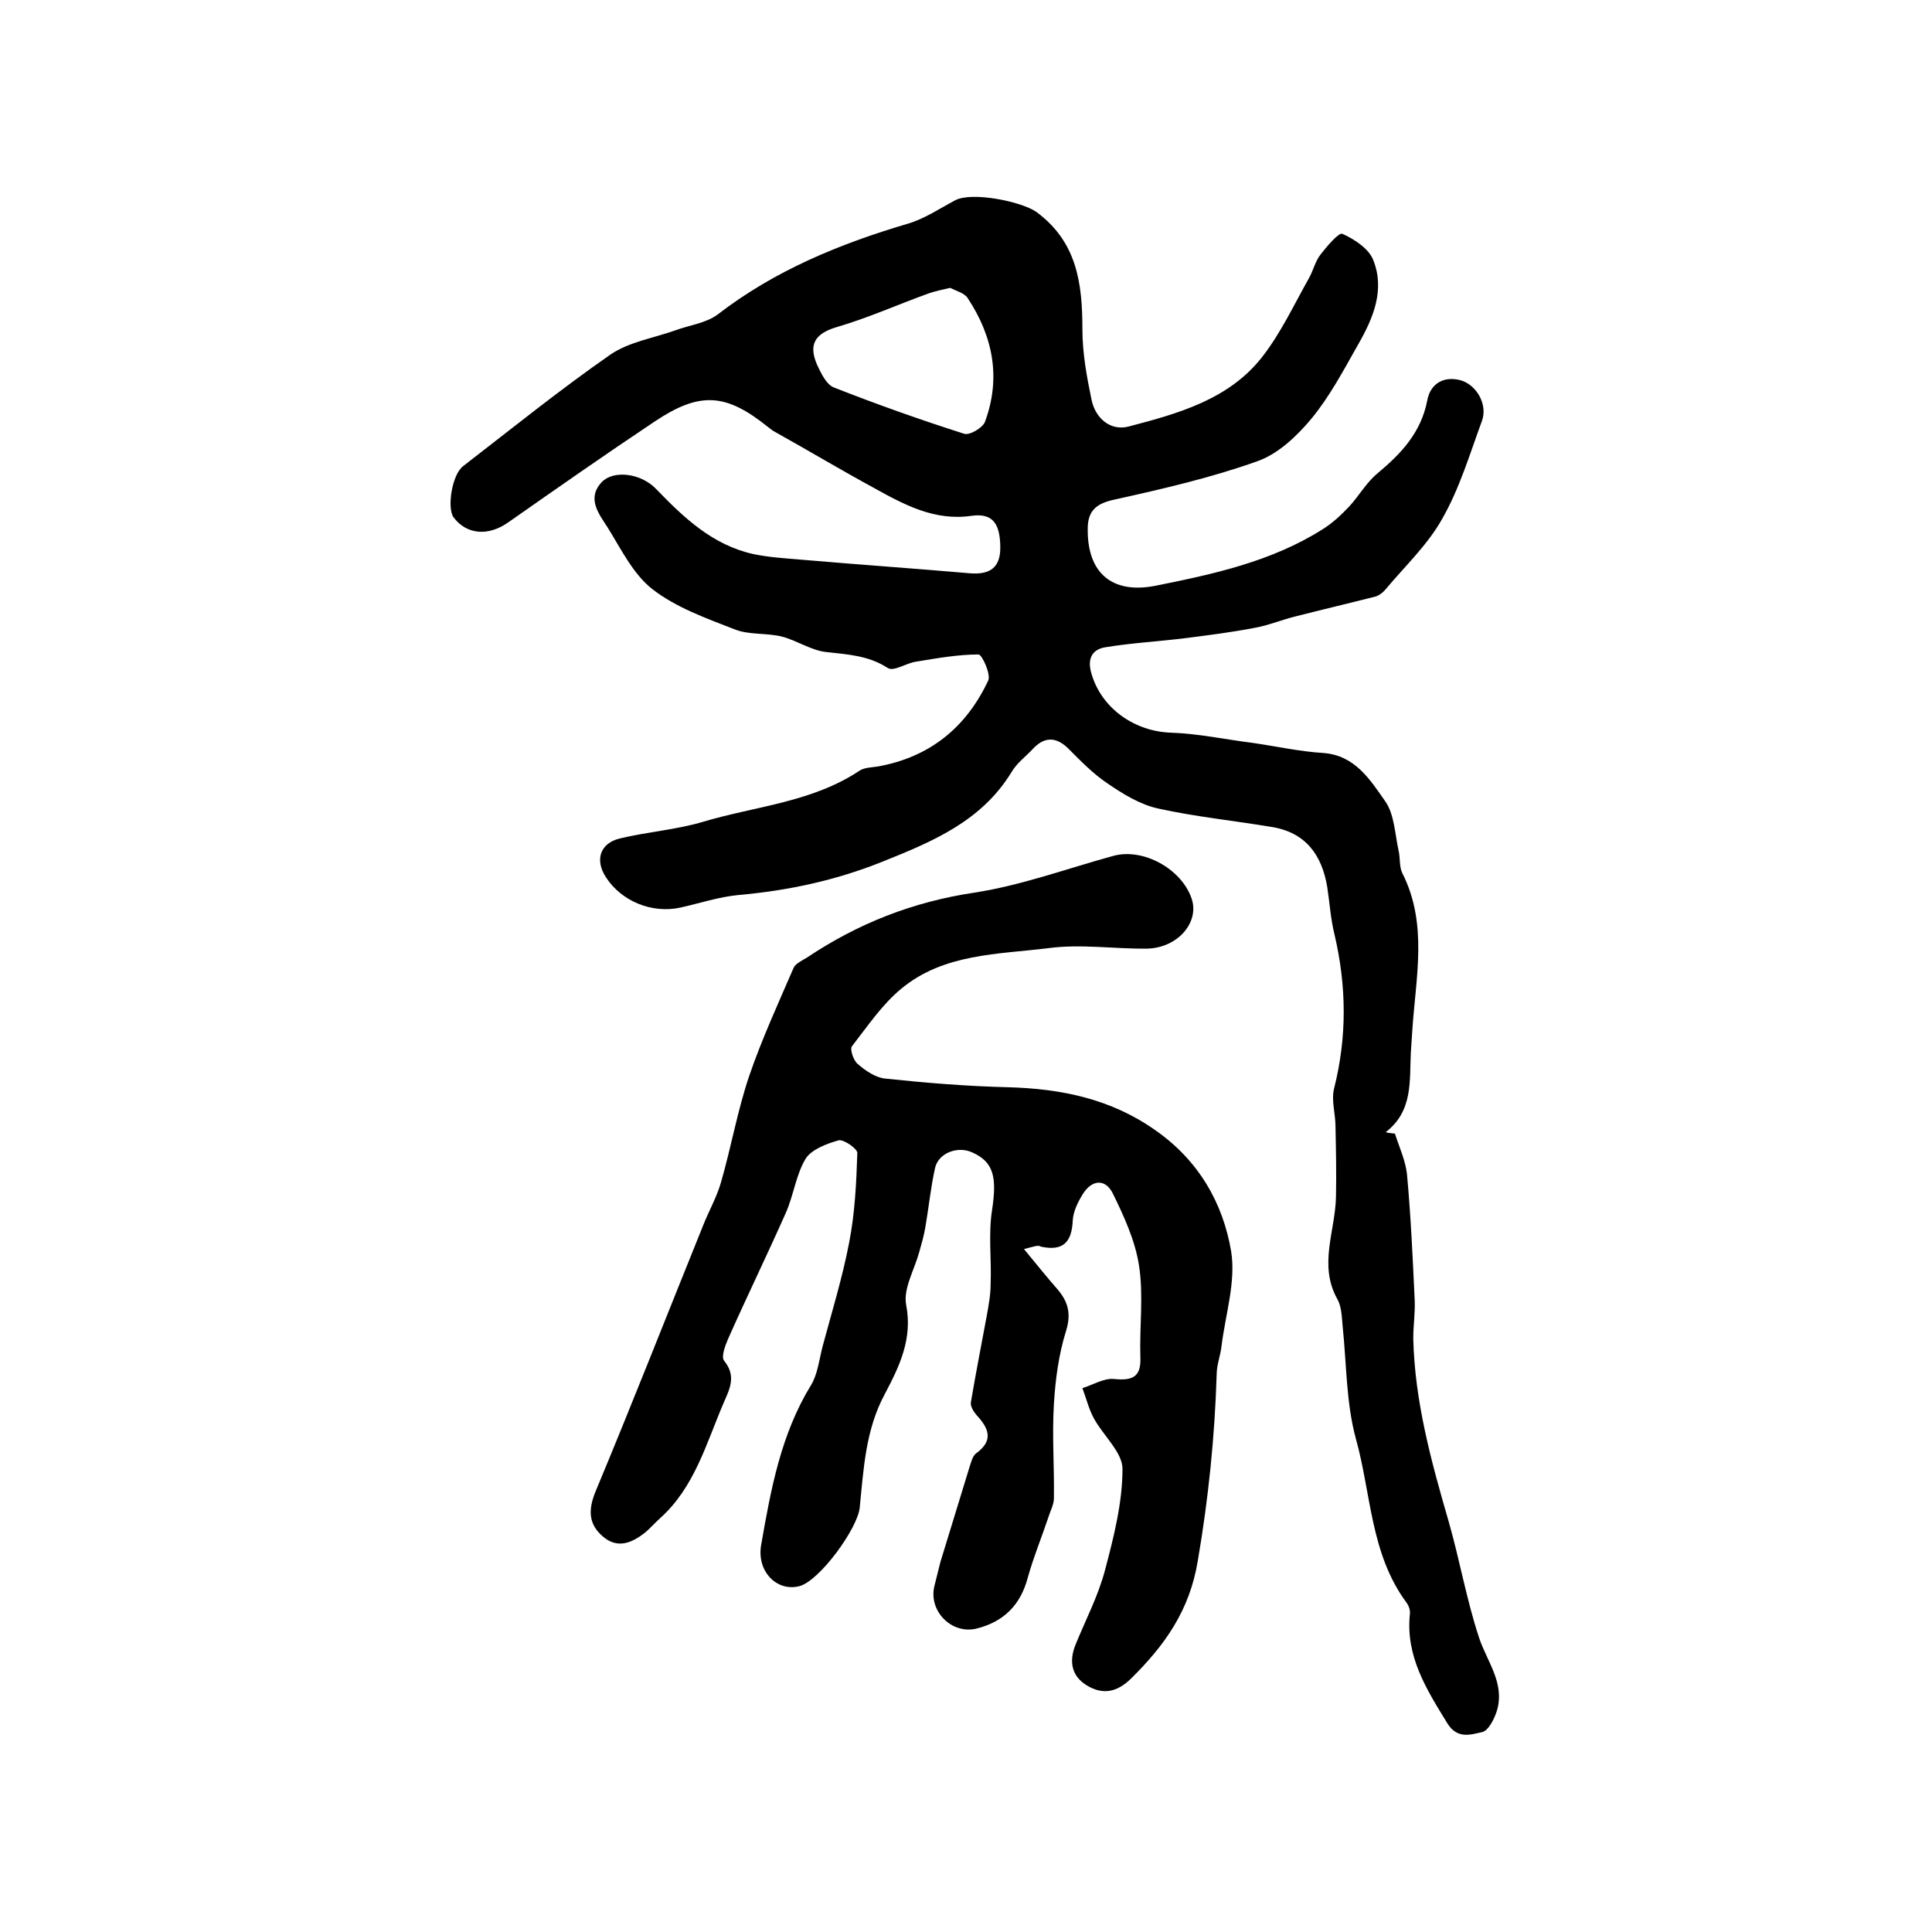
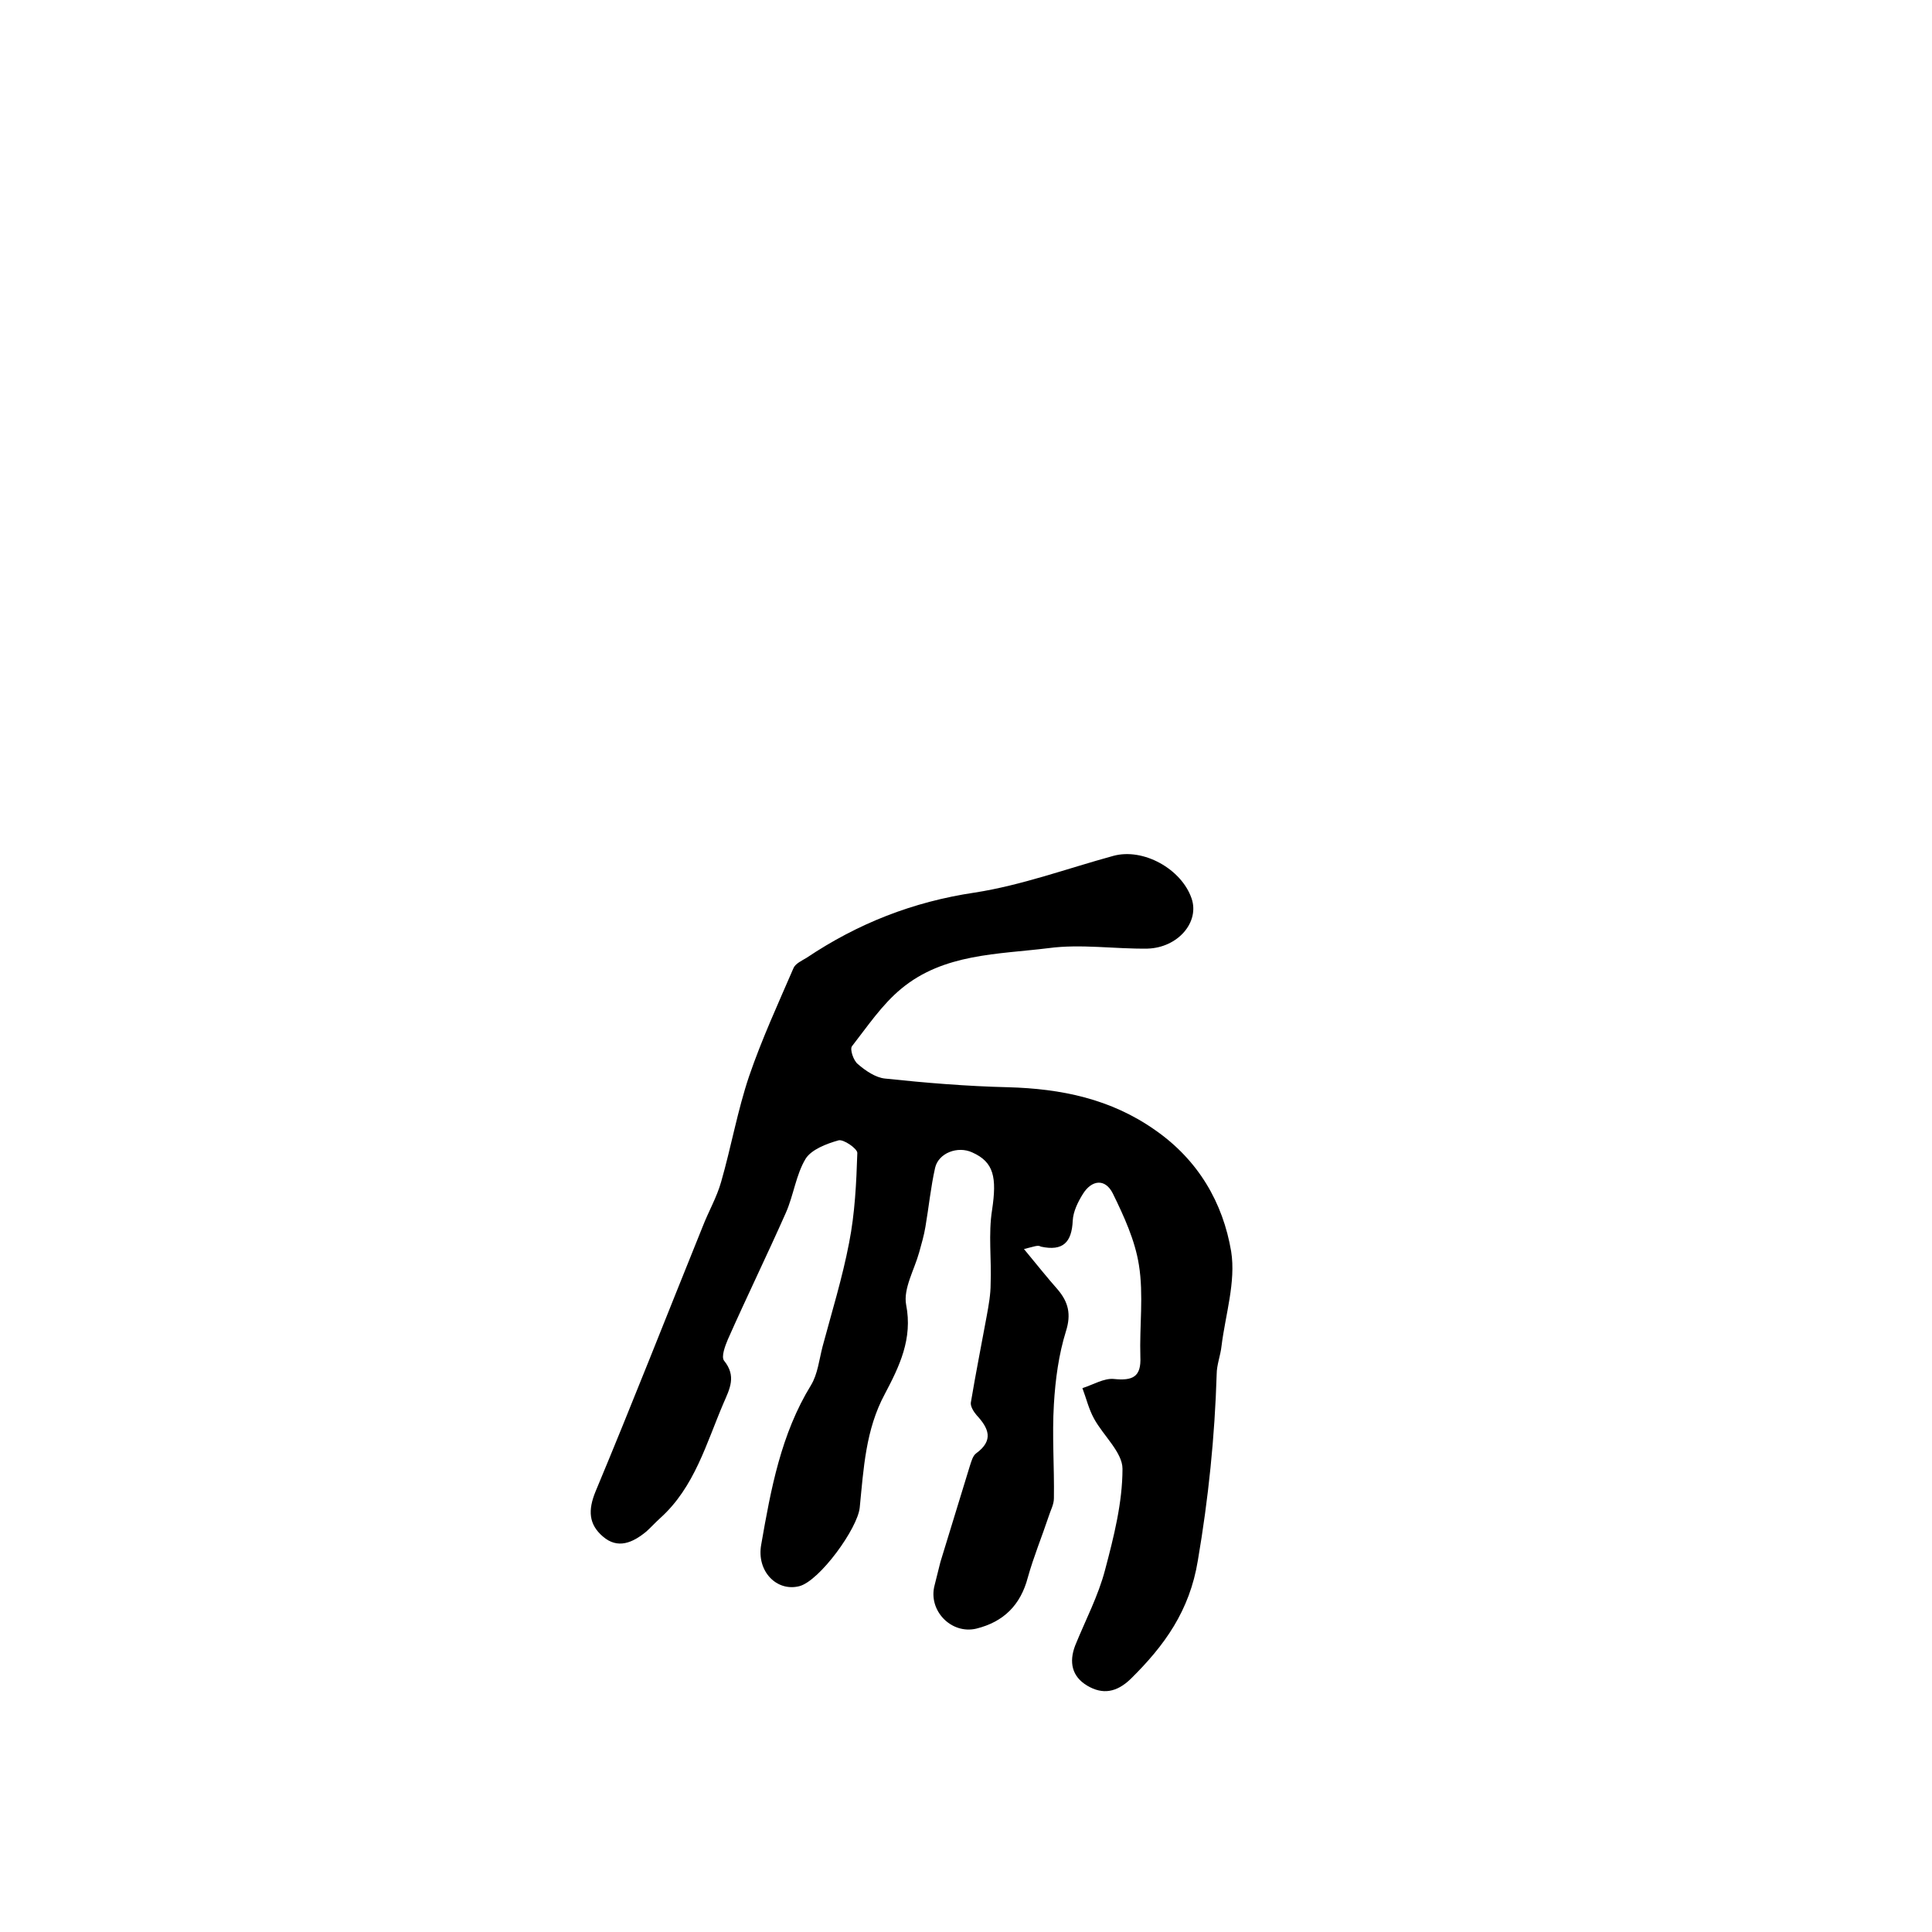
<svg xmlns="http://www.w3.org/2000/svg" version="1.1" id="图层_1" x="0px" y="0px" viewBox="0 0 400 400" style="enable-background:new 0 0 400 400;" xml:space="preserve">
  <style type="text/css">
	.st0{fill:#FFFFFF;}
</style>
  <g>
-     <path d="M288.8,234.7c0.9,2.8,2.2,5.6,2.5,8.4c0.8,8.7,1.2,17.5,1.6,26.2c0.1,2.6-0.3,5.2-0.3,7.8c0.3,13,3.7,25.4,7.3,37.8   c2.3,8,3.7,16.2,6.3,24.1c1.6,4.9,5.3,9.3,3.8,14.9c-0.5,1.8-1.8,4.4-3.1,4.7c-2.3,0.5-5.2,1.6-7.3-1.9c-4.3-7-8.6-13.8-7.7-22.5   c0.1-0.8-0.2-1.7-0.7-2.4c-7.5-10.1-7.3-22.6-10.5-34c-2-7.4-1.9-15.3-2.7-23c-0.2-2-0.2-4.2-1.1-5.8c-4-7.1-0.4-14.2-0.3-21.3   c0.1-4.8,0-9.6-0.1-14.5c0-2.6-0.9-5.4-0.3-7.8c2.7-10.7,2.6-21.2,0.1-31.9c-0.8-3.2-1-6.5-1.5-9.8c-1.1-6.7-4.5-11.4-11.6-12.5   c-7.8-1.3-15.7-2.1-23.4-3.8c-3.7-0.8-7.3-3-10.5-5.2c-3-2-5.6-4.7-8.2-7.3c-2.6-2.5-5-2.3-7.3,0.2c-1.5,1.6-3.3,2.9-4.4,4.8   c-6.2,10.1-16.2,14.3-26.7,18.5c-9.7,3.9-19.6,6-29.8,6.9c-4.1,0.4-8,1.7-12,2.6c-5.9,1.3-12.2-1.3-15.4-6.2   c-2.4-3.6-1.3-7.1,2.8-8.1c5.8-1.4,11.8-1.8,17.4-3.5c10.8-3.2,22.4-4,32.2-10.5c1-0.7,2.5-0.7,3.8-0.9c10.7-1.9,18.3-8,22.9-17.8   c0.6-1.3-1.3-5.4-2-5.4c-4.3,0-8.7,0.8-13,1.5c-2,0.3-4.6,2.1-5.8,1.3c-4-2.6-8.3-2.8-12.7-3.3c-3.1-0.3-6.1-2.4-9.2-3.2   c-3.2-0.8-6.8-0.3-9.8-1.5c-5.9-2.3-12.1-4.5-17-8.3c-4-3.1-6.5-8.3-9.3-12.8c-1.8-2.8-4.4-6-1.2-9.4c2.4-2.5,8.1-1.9,11.3,1.5   c5.7,5.9,11.6,11.5,20,13.4c3.3,0.7,6.8,0.9,10.3,1.2c11.6,1,23.2,1.8,34.7,2.8c4.1,0.3,6.3-1.2,6.2-5.6c-0.1-4.2-1.2-7-6-6.3   c-7.6,1.1-13.9-2.3-20.2-5.8c-6.8-3.7-13.5-7.7-20.3-11.5c-0.6-0.3-1.1-0.7-1.6-1.1c-8.7-7-14.1-7.4-23.5-1.1   c-10.2,6.8-20.2,13.8-30.2,20.8c-4.2,3-8.7,2.6-11.4-1c-1.4-2-0.3-8.9,2-10.6c10.1-7.8,20-15.8,30.5-23.1c3.8-2.6,8.9-3.4,13.4-5   c3-1.1,6.4-1.5,8.8-3.3c11.8-9.1,25.2-14.6,39.4-18.8c3.4-1,6.5-3.1,9.7-4.8c3.4-1.9,13.8,0.2,16.9,2.4c8.4,6.2,9.5,14.8,9.5,24.3   c0,4.9,0.9,9.8,1.9,14.6c0.8,3.8,3.9,6.5,7.7,5.5c10.3-2.7,20.8-5.6,27.7-14.5c3.8-4.9,6.5-10.7,9.6-16.2c0.9-1.6,1.3-3.5,2.4-4.9   c1.3-1.7,3.8-4.6,4.5-4.3c2.5,1.1,5.5,3.1,6.4,5.4c2.5,6.2,0,12.1-3.1,17.5c-3,5.3-5.9,10.8-9.7,15.4c-3,3.6-6.9,7.3-11.2,8.8   c-9.5,3.4-19.5,5.7-29.4,7.9c-3.9,0.8-5.7,2.3-5.7,6.1c-0.1,9.1,5,13.5,13.9,11.8c12-2.4,24.1-5,34.7-11.7c2.1-1.3,3.9-3,5.6-4.8   c2-2.2,3.5-4.9,5.8-6.8c4.9-4.1,9-8.4,10.3-15.1c0.6-3.3,3.2-5.1,6.8-4.2c3.4,0.9,5.8,5.1,4.5,8.5c-2.5,6.8-4.6,13.9-8.2,20.2   c-3,5.4-7.8,9.9-11.8,14.7c-0.5,0.6-1.3,1.2-2,1.4c-5.5,1.4-11,2.7-16.5,4.1c-2.9,0.7-5.7,1.9-8.6,2.4c-4.7,0.9-9.4,1.5-14.1,2.1   c-5.6,0.7-11.2,1-16.7,1.9c-2.7,0.4-3.8,2.3-3,5.2c2,7.4,9,12.3,16.7,12.5c5.6,0.2,11.1,1.4,16.7,2.1c4.9,0.7,9.8,1.8,14.7,2.1   c6.6,0.5,9.7,5.6,12.8,10c1.9,2.7,2,6.8,2.8,10.4c0.3,1.4,0.1,3.1,0.7,4.4c5.4,10.6,2.8,21.7,2.1,32.7c-0.1,1.5-0.2,3-0.3,4.5   c-0.3,5.9,0.5,12.1-5.2,16.5C287.4,234.6,288.1,234.6,288.8,234.7z M196.7,59.6c-1.8,0.4-3.1,0.7-4.3,1.1c-6.4,2.3-12.6,5.1-19.1,7   c-4.8,1.4-5.9,3.8-4.1,7.9c0.8,1.7,1.9,4,3.4,4.6c8.9,3.5,17.9,6.7,27,9.6c1.1,0.4,3.8-1.2,4.3-2.4c3.4-9.1,1.7-17.7-3.5-25.6   C199.8,60.7,197.9,60.2,196.7,59.6z" />
    <path d="M212,258.6c2.8,3.4,4.8,5.9,7,8.4c2.2,2.6,2.8,5.1,1.7,8.6c-1.5,4.8-2.2,10-2.5,15.1c-0.4,6.5,0.1,13,0,19.5   c0,1.3-0.7,2.5-1.1,3.8c-1.4,4.2-3.1,8.3-4.3,12.6c-1.5,5.7-5,9.2-10.7,10.6c-5.2,1.2-10-3.8-8.6-9c0.4-1.6,0.8-3.2,1.2-4.8   c2-6.6,4.1-13.3,6.1-19.9c0.3-0.9,0.6-2.1,1.3-2.6c3.7-2.7,2.6-5.2,0.1-7.9c-0.6-0.7-1.3-1.8-1.2-2.6c1-6,2.2-12,3.3-18   c0.4-2.2,0.8-4.4,0.8-6.6c0.2-5.1-0.5-10.3,0.3-15.3c1-6.7,0.4-9.9-4.1-11.9c-3-1.4-7,0.1-7.7,3.2c-0.9,4-1.3,8.1-2,12.2   c-0.3,1.8-0.8,3.5-1.3,5.3c-1,3.6-3.3,7.5-2.7,10.8c1.4,7.1-1.4,12.8-4.4,18.5c-4,7.4-4.4,15.5-5.2,23.5   c-0.4,4.3-8.3,15.2-12.5,16.3c-4.7,1.2-8.9-3.1-7.9-8.6c2-11.5,4.1-22.9,10.3-33c1.4-2.3,1.7-5.3,2.4-8c1.9-7.1,4.1-14.2,5.5-21.5   c1.2-6.1,1.5-12.4,1.7-18.6c0-0.9-2.9-2.9-3.9-2.6c-2.5,0.7-5.6,1.9-6.8,3.8c-2,3.3-2.5,7.6-4.1,11.2c-3.9,8.8-8.1,17.4-12,26.2   c-0.6,1.4-1.4,3.6-0.8,4.4c2.6,3.2,1.2,5.8-0.1,8.8c-3.6,8.4-6,17.4-13.1,23.8c-1,0.9-1.9,1.9-2.9,2.8c-2.8,2.3-5.9,3.7-9,1   c-2.9-2.5-3.1-5.4-1.5-9.3c7.6-18.2,14.8-36.6,22.2-54.9c1.2-3.1,2.9-6,3.8-9.2c2.1-7.3,3.4-14.8,5.8-21.9c2.6-7.6,6-15,9.2-22.4   c0.4-0.9,1.7-1.5,2.7-2.1c10.6-7.1,22-11.6,34.8-13.5c9.7-1.5,19.2-5,28.7-7.6c6.2-1.7,14.1,2.7,16.2,8.8   c1.7,4.9-2.8,10.2-9.1,10.4c-6.8,0.1-13.8-1-20.5-0.1c-10.5,1.3-21.7,1.1-30.5,8.4c-4,3.3-7,7.8-10.2,11.9c-0.5,0.6,0.3,3,1.2,3.7   c1.6,1.4,3.7,2.8,5.6,3c8.5,0.9,17,1.6,25.5,1.8c11,0.3,21.3,2.4,30.5,8.9c8.9,6.2,14,15,15.7,25.1c1,6.3-1.2,13.1-2,19.6   c-0.2,1.9-1,3.9-1,5.8c-0.4,13-1.7,25.7-3.9,38.6c-1.7,10.4-6.9,17.6-13.9,24.5c-2.9,2.8-5.8,3.3-9,1.4c-3.2-1.9-3.8-4.9-2.5-8.3   c2.1-5.2,4.8-10.3,6.2-15.7c1.8-6.8,3.6-13.9,3.6-20.9c0-3.4-4-6.9-5.9-10.4c-1.1-2-1.6-4.2-2.4-6.3c2.2-0.7,4.5-2.1,6.5-1.9   c3.9,0.4,5.7-0.4,5.5-4.6c-0.2-6.3,0.7-12.8-0.3-19c-0.8-5.1-3.1-10.1-5.4-14.8c-1.6-3.2-4.4-2.8-6.2,0.1c-1,1.6-2,3.6-2.1,5.5   c-0.2,4.5-2,6.4-6.6,5.4C214.9,257.7,214.1,258.1,212,258.6z" />
  </g>
</svg>